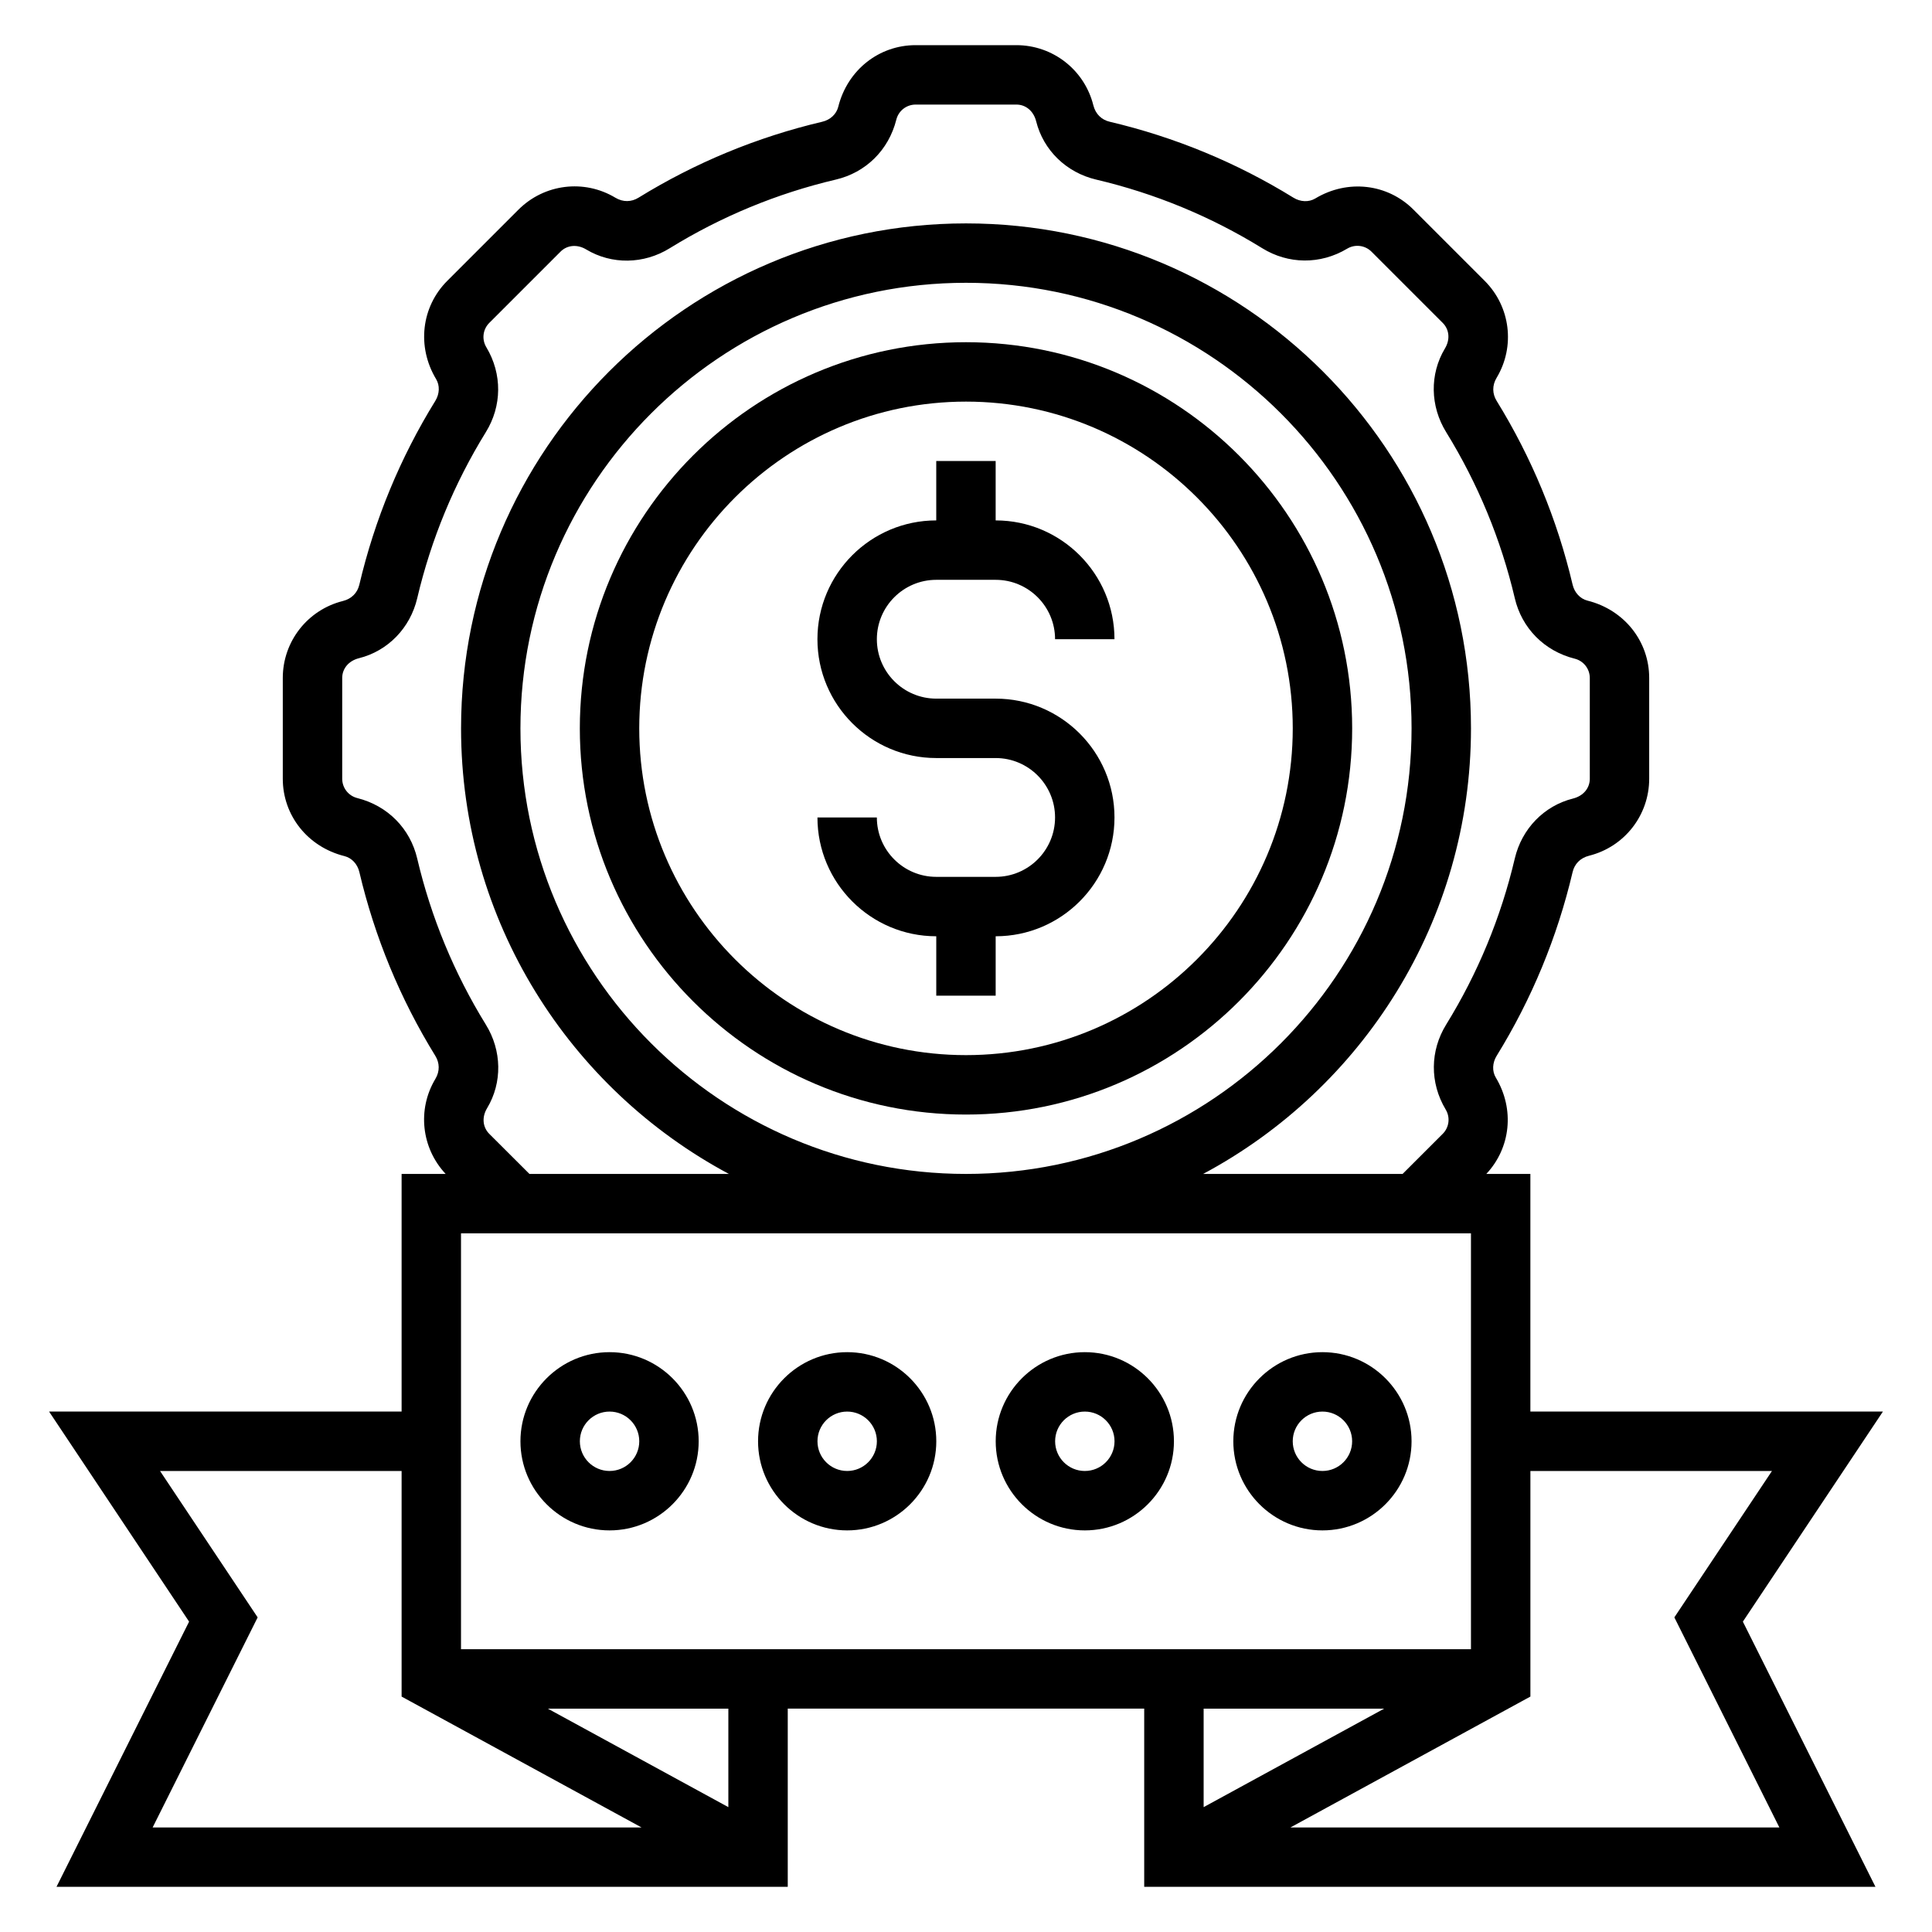
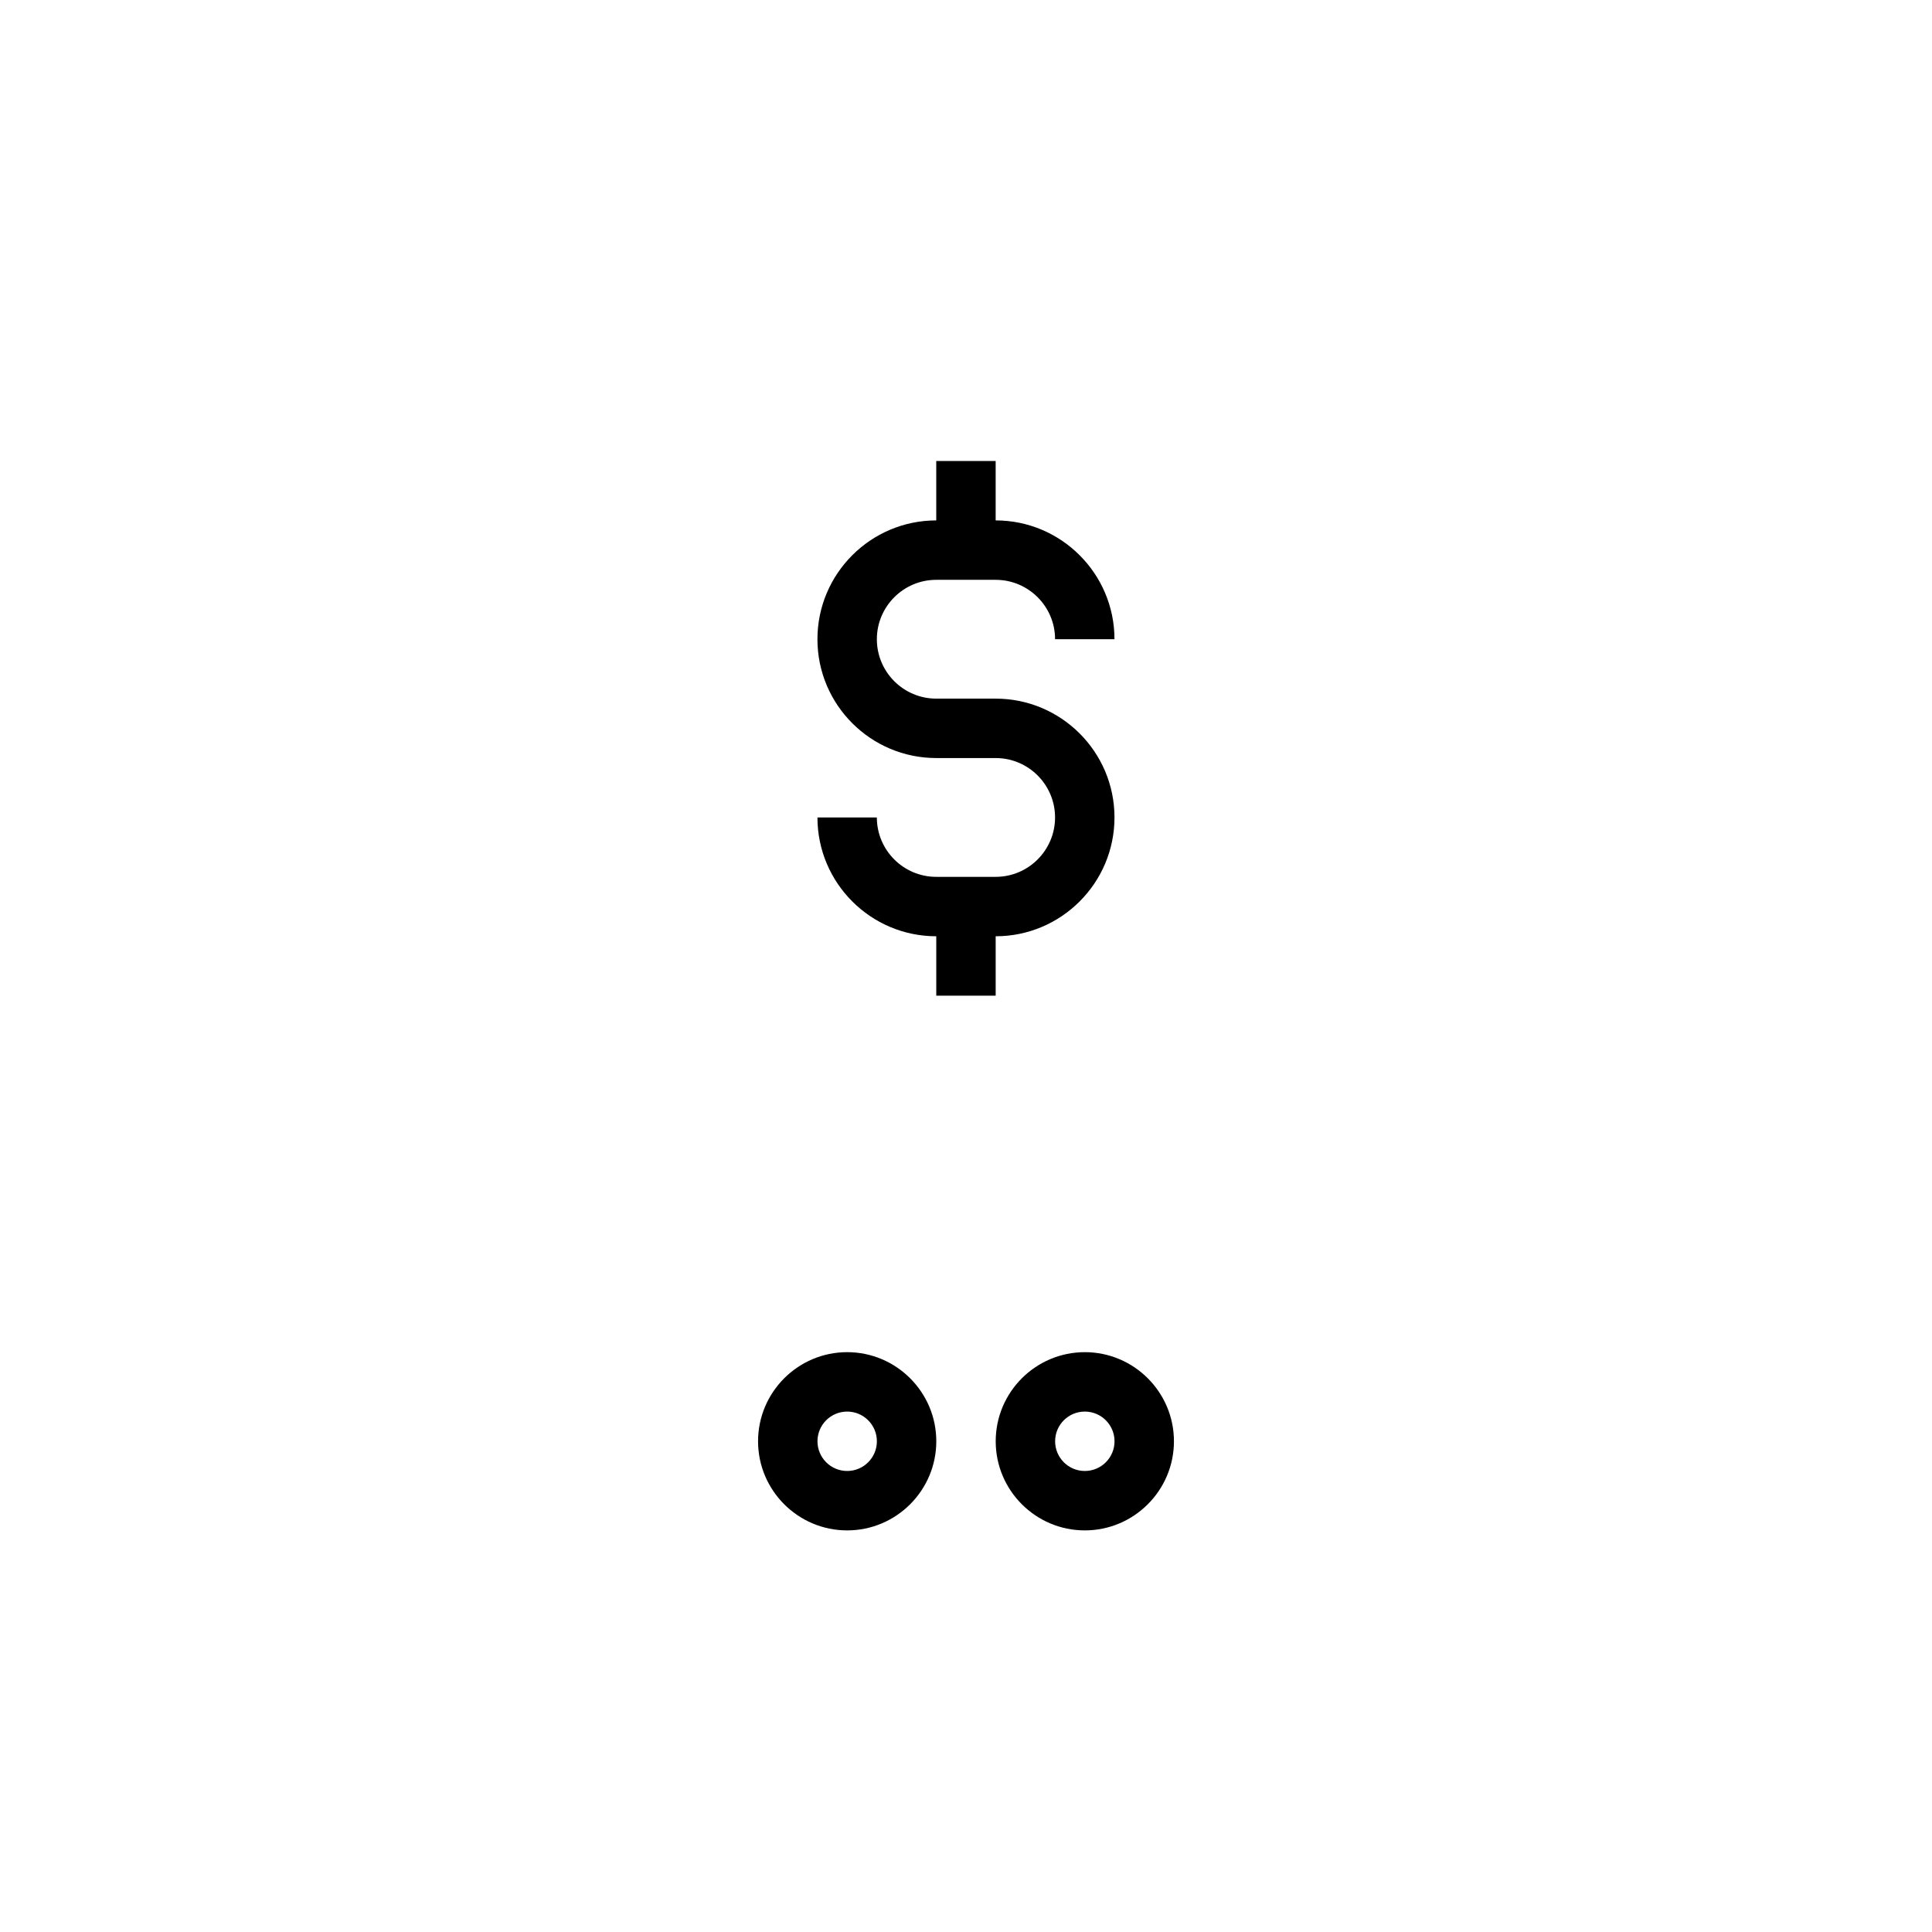
<svg xmlns="http://www.w3.org/2000/svg" fill="#000000" width="800px" height="800px" version="1.1" viewBox="144 144 512 512">
  <g>
    <path d="m392.12 297.66h15.742c8.684 0 15.742 7.062 15.742 15.742h15.742c0-17.367-14.121-31.488-31.488-31.488v-15.742h-15.742v15.742c-17.367 0-31.488 14.121-31.488 31.488s14.121 31.488 31.488 31.488h15.742c8.684 0 15.742 7.062 15.742 15.742 0 8.684-7.062 15.742-15.742 15.742h-15.742c-8.684 0-15.742-7.062-15.742-15.742h-15.742c0 17.367 14.121 31.488 31.488 31.488v15.742h15.742v-15.742c17.367 0 31.488-14.121 31.488-31.488 0-17.367-14.121-31.488-31.488-31.488h-15.742c-8.684 0-15.742-7.062-15.742-15.742 0-8.684 7.062-15.742 15.742-15.742z" />
-     <path d="m400 234.69c-56.426 0-102.34 45.91-102.34 102.34 0 56.426 45.91 102.34 102.34 102.34s102.34-45.91 102.34-102.34c0-56.43-45.91-102.34-102.34-102.34zm0 188.93c-47.742 0-86.594-38.848-86.594-86.594 0-47.742 38.848-86.594 86.594-86.594 47.742 0 86.594 38.848 86.594 86.594-0.004 47.746-38.852 86.594-86.594 86.594z" />
-     <path d="m305.54 549.57c13.02 0 23.617-10.598 23.617-23.617s-10.598-23.617-23.617-23.617c-13.02 0-23.617 10.598-23.617 23.617 0 13.023 10.598 23.617 23.617 23.617zm0-31.488c4.344 0 7.871 3.527 7.871 7.871s-3.527 7.871-7.871 7.871-7.871-3.527-7.871-7.871 3.523-7.871 7.871-7.871z" />
    <path d="m368.51 549.57c13.02 0 23.617-10.598 23.617-23.617s-10.598-23.617-23.617-23.617-23.617 10.598-23.617 23.617c0 13.023 10.594 23.617 23.617 23.617zm0-31.488c4.344 0 7.871 3.527 7.871 7.871s-3.527 7.871-7.871 7.871-7.871-3.527-7.871-7.871c-0.004-4.344 3.523-7.871 7.871-7.871z" />
    <path d="m431.49 549.57c13.02 0 23.617-10.598 23.617-23.617s-10.598-23.617-23.617-23.617-23.617 10.598-23.617 23.617c0 13.023 10.594 23.617 23.617 23.617zm0-31.488c4.344 0 7.871 3.527 7.871 7.871s-3.527 7.871-7.871 7.871-7.871-3.527-7.871-7.871c-0.004-4.344 3.523-7.871 7.871-7.871z" />
-     <path d="m494.46 549.57c13.02 0 23.617-10.598 23.617-23.617s-10.598-23.617-23.617-23.617c-13.02 0-23.617 10.598-23.617 23.617 0.004 13.023 10.598 23.617 23.617 23.617zm0-31.488c4.344 0 7.871 3.527 7.871 7.871s-3.527 7.871-7.871 7.871-7.871-3.527-7.871-7.871 3.527-7.871 7.871-7.871z" />
-     <path d="m642.99 518.08h-93.426v-62.977h-11.676c6.422-6.84 7.59-17.09 2.519-25.527-1.016-1.691-0.93-3.906 0.219-5.769 9.297-15.051 16.066-31.434 20.129-48.695 0.496-2.125 2.008-3.746 4.367-4.336 9.379-2.352 15.93-10.734 15.93-20.406v-26.695c0-9.676-6.551-18.059-16.375-20.508-1.914-0.488-3.426-2.109-3.922-4.234-4.062-17.246-10.832-33.629-20.129-48.695-1.148-1.859-1.234-4.086-0.008-6.117 4.977-8.289 3.676-18.852-3.156-25.688l-18.879-18.879c-6.832-6.848-17.398-8.148-26.039-2.945-1.691 1.008-3.922 0.922-5.769-0.219-15.066-9.297-31.441-16.066-48.695-20.129-2.125-0.496-3.746-2.008-4.336-4.367-2.348-9.375-10.73-15.926-20.406-15.926h-26.695c-9.676 0-18.059 6.551-20.508 16.375-0.488 1.914-2.109 3.426-4.234 3.922-17.238 4.062-33.621 10.832-48.695 20.129-1.852 1.148-4.07 1.234-6.117 0.008-8.289-4.984-18.844-3.676-25.688 3.156l-18.879 18.879c-6.832 6.832-8.133 17.398-2.953 26.023 1.023 1.699 0.938 3.922-0.211 5.785-9.297 15.051-16.066 31.434-20.129 48.695-0.496 2.125-2.008 3.746-4.367 4.336-9.371 2.348-15.922 10.73-15.922 20.406v26.695c0 9.676 6.551 18.059 16.375 20.508 1.914 0.488 3.426 2.109 3.922 4.234 4.062 17.246 10.832 33.629 20.129 48.695 1.148 1.859 1.234 4.078 0.008 6.117-4.856 8.094-3.691 18.332 2.731 25.176l-11.676-0.004v62.977h-93.426l37.109 55.672-35.141 70.281h193.79v-47.23h94.465v47.23h193.79l-35.141-70.281zm-109.17-47.23v110.21h-267.65v-110.21zm-260.16-26.371c-1.715-1.715-2.047-4.367-0.574-6.801 4.062-6.769 3.93-15.258-0.332-22.145-8.391-13.609-14.523-28.418-18.191-44.02-1.852-7.894-7.769-13.98-15.887-16.02-2.344-0.594-3.988-2.695-3.988-5.125v-26.695c0-2.434 1.645-4.535 4.441-5.242 7.668-1.914 13.586-8.004 15.438-15.895 3.668-15.602 9.793-30.418 18.191-44.02 4.258-6.894 4.394-15.383 0.117-22.508-1.25-2.086-0.922-4.738 0.797-6.445l18.879-18.879c1.707-1.715 4.375-2.039 6.801-0.574 6.754 4.055 15.25 3.945 22.145-0.332 13.609-8.398 28.426-14.523 44.02-18.191 7.894-1.852 13.98-7.769 16.02-15.887 0.586-2.344 2.688-3.988 5.121-3.988h26.695c2.434 0 4.535 1.645 5.242 4.441 1.914 7.668 8.004 13.586 15.895 15.438 15.594 3.668 30.41 9.785 44.02 18.191 6.879 4.25 15.367 4.394 22.508 0.117 2.07-1.242 4.723-0.922 6.445 0.797l18.879 18.879c1.715 1.715 2.047 4.367 0.566 6.801-4.055 6.769-3.922 15.258 0.34 22.145 8.391 13.609 14.523 28.418 18.191 44.02 1.852 7.894 7.769 13.98 15.887 16.02 2.34 0.586 3.988 2.688 3.988 5.121v26.695c0 2.434-1.645 4.535-4.441 5.242-7.668 1.914-13.586 8.004-15.438 15.895-3.668 15.602-9.793 30.418-18.191 44.02-4.258 6.894-4.394 15.383-0.117 22.508 1.25 2.086 0.922 4.738-0.797 6.445l-10.625 10.617h-52.859c42.184-22.543 70.98-66.996 70.98-118.08 0-73.793-60.031-133.82-133.82-133.82s-133.82 60.031-133.82 133.82c0 51.082 28.797 95.535 70.98 118.08h-52.859zm126.34 10.625c-65.109 0-118.08-52.973-118.08-118.08 0-65.105 52.973-118.08 118.08-118.08s118.08 52.973 118.08 118.08c-0.004 65.109-52.973 118.08-118.08 118.08zm-187.72 117.52-25.867-38.793h64.016v59.781l63.59 34.684h-129.57zm124.74 50.285-47.848-26.102h47.848zm173.8-26.102-47.844 26.102v-26.102zm104.73 31.488h-129.57l63.59-34.688v-59.777h64.016l-25.867 38.793z" />
  </g>
</svg>